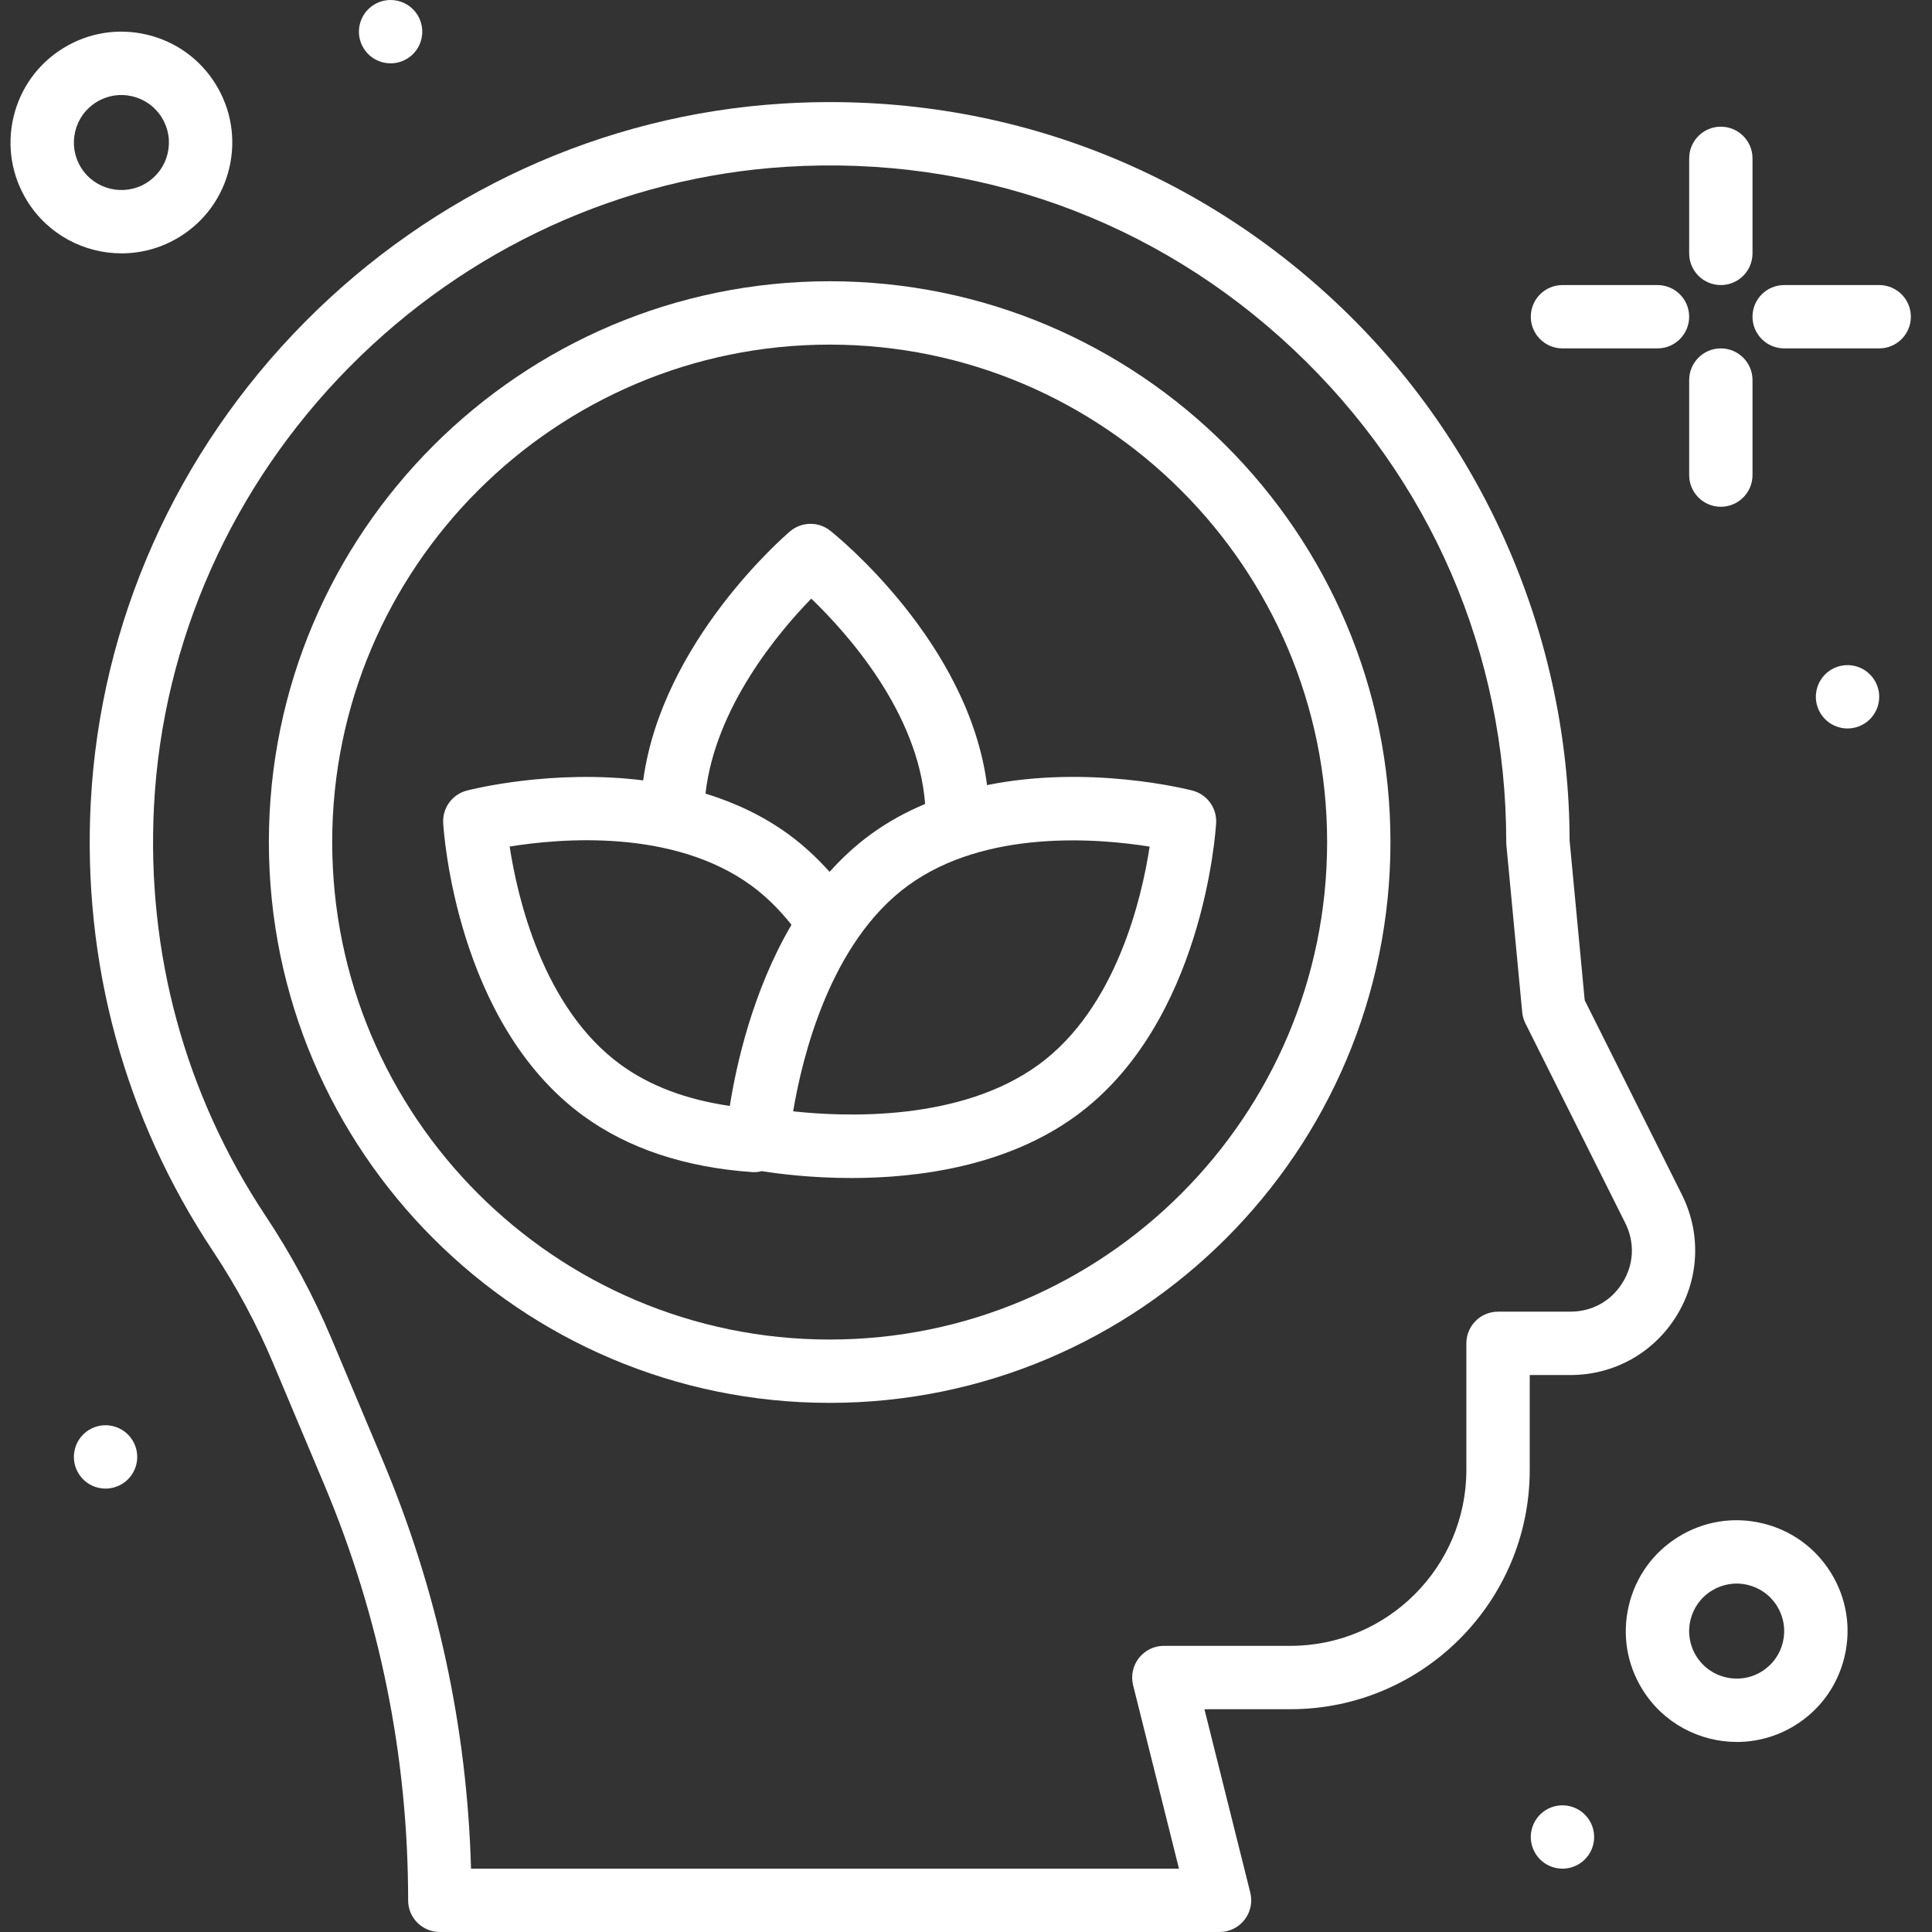
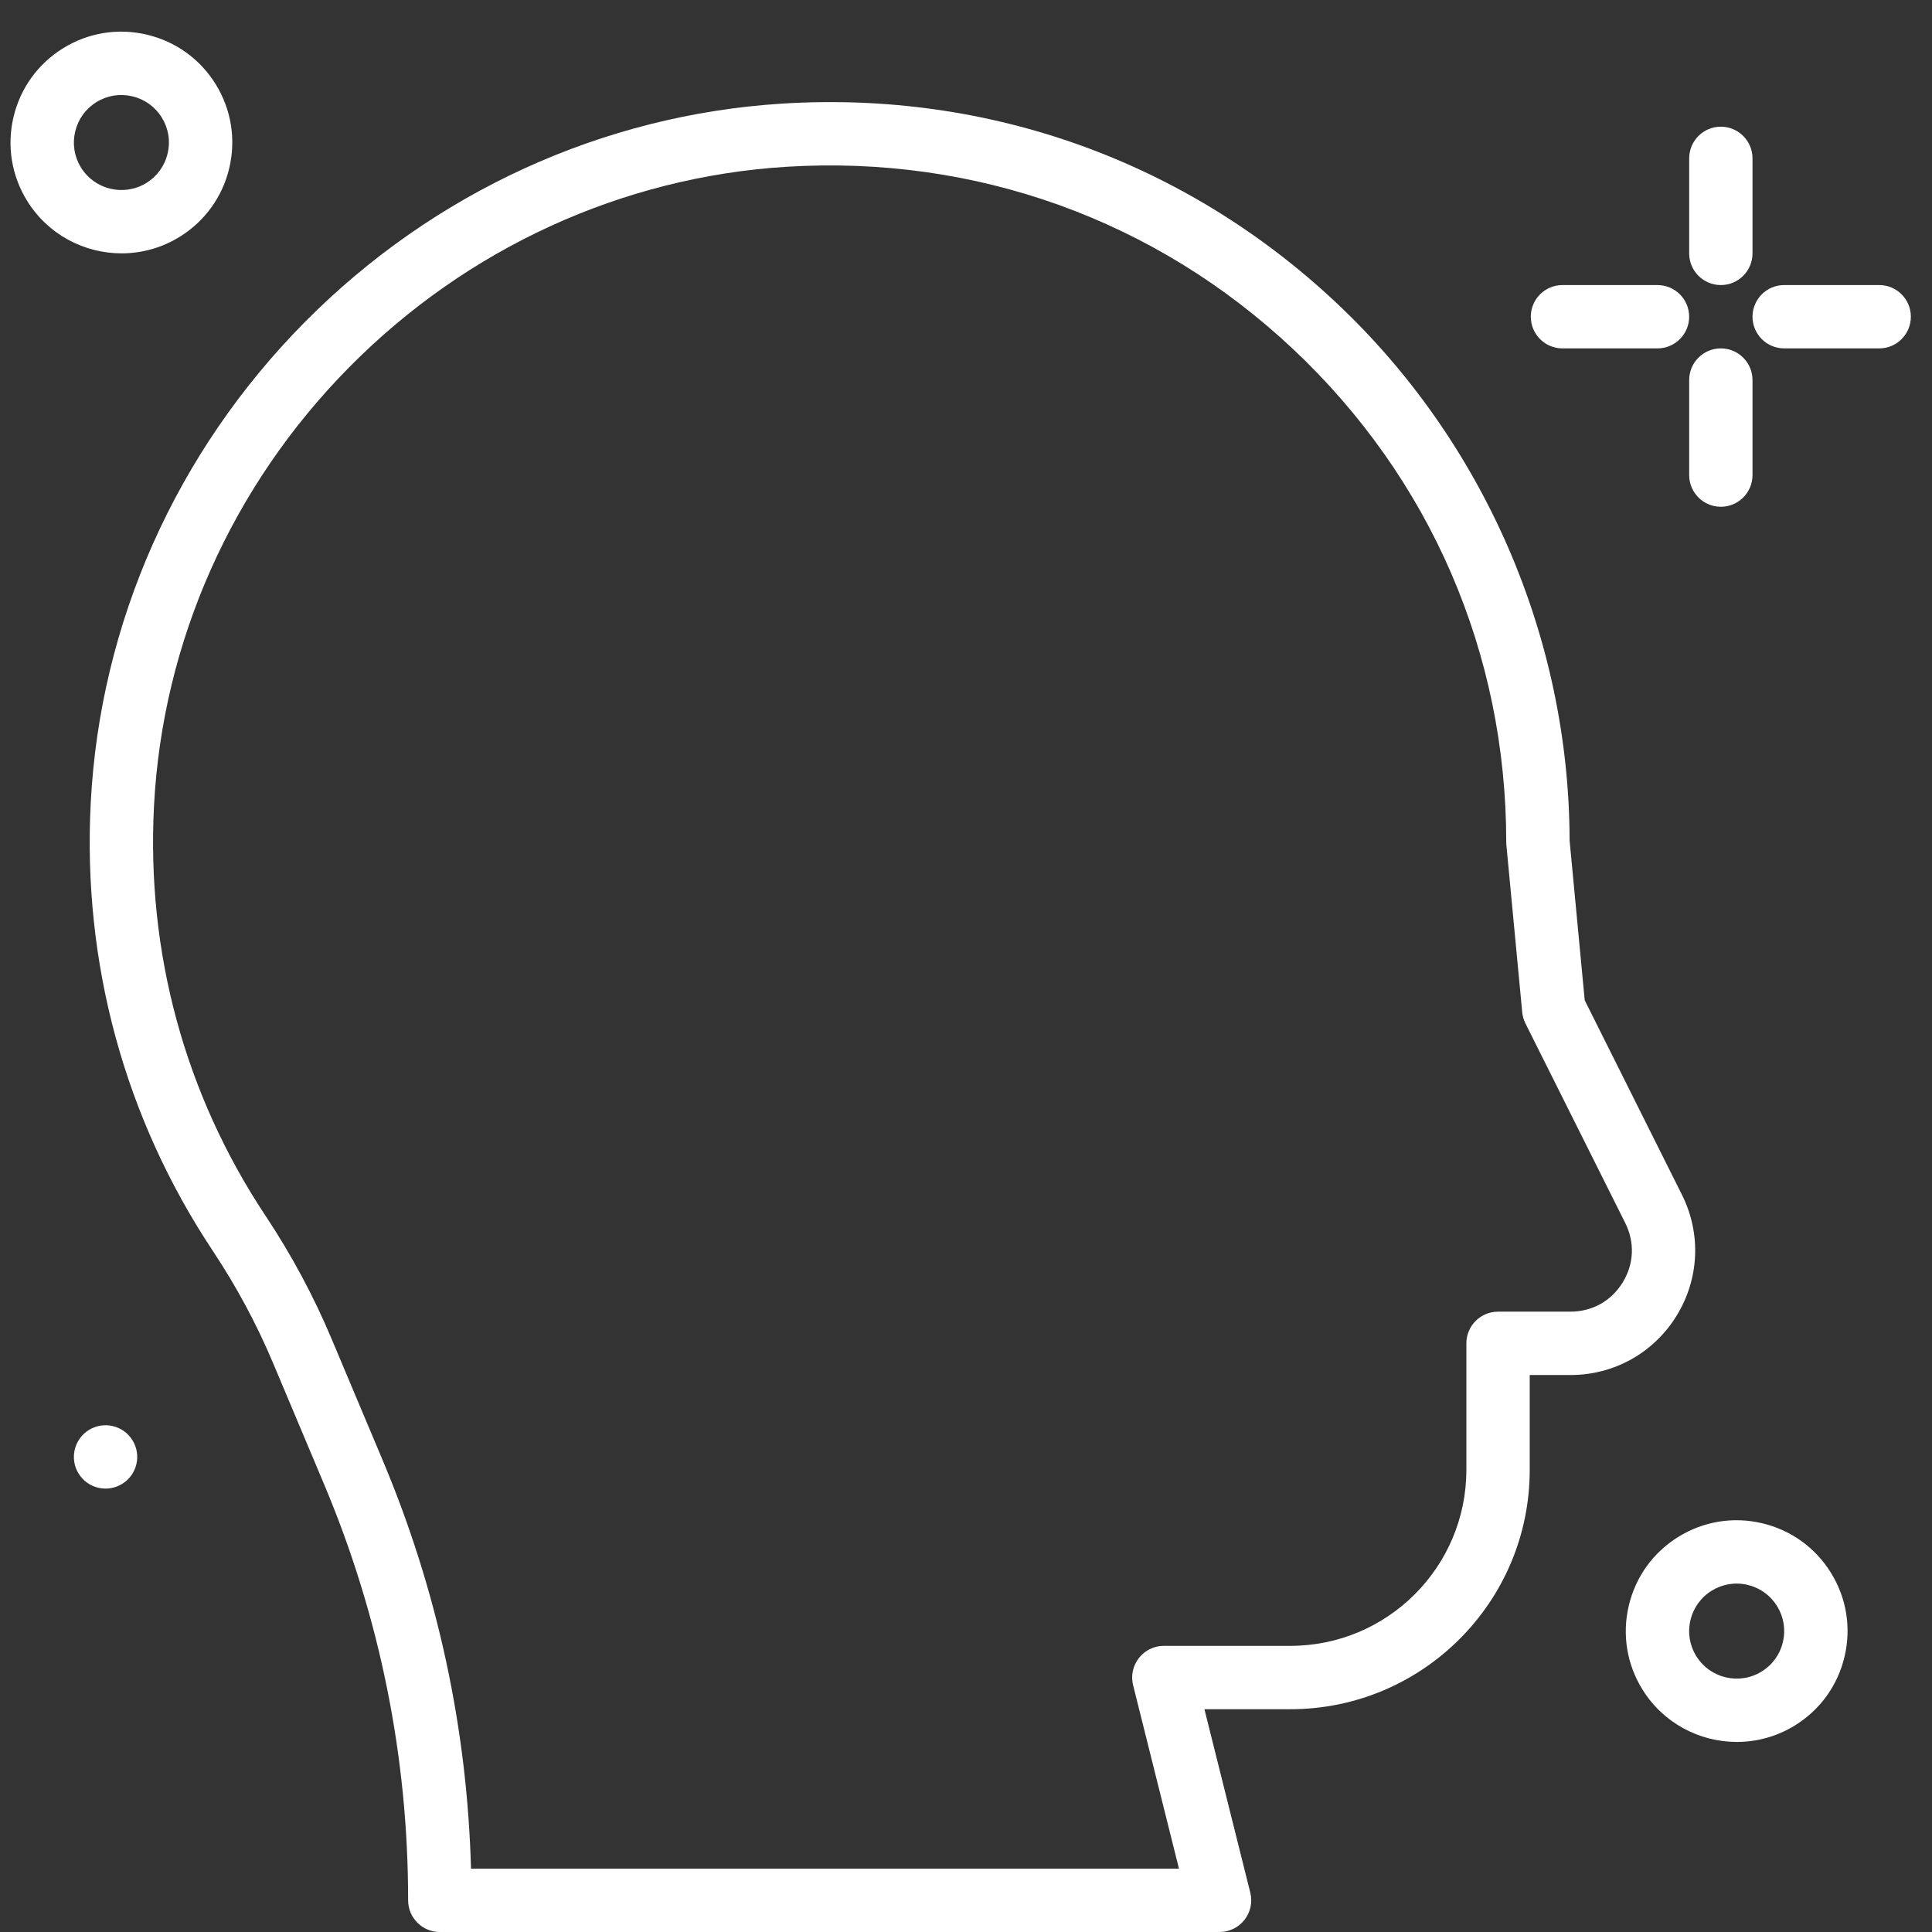
<svg xmlns="http://www.w3.org/2000/svg" width="73" height="73" viewBox="0 0 73 73" fill="none">
  <rect x="0" y="0" width="73" height="73" fill="#333333" stroke="none" />
  <path d="M65.021 10.771C65.682 10.771 66.218 10.235 66.218 9.574V5.984C66.218 5.323 65.682 4.787 65.021 4.787C64.36 4.787 63.825 5.323 63.825 5.984V9.574C63.825 10.235 64.36 10.771 65.021 10.771Z" fill="white" />
  <path d="M65.021 13.164C64.36 13.164 63.825 13.7 63.825 14.361V17.951C63.825 18.612 64.36 19.148 65.021 19.148C65.682 19.148 66.218 18.612 66.218 17.951V14.361C66.218 13.7 65.682 13.164 65.021 13.164Z" fill="white" />
  <path d="M59.037 13.164H62.627C63.288 13.164 63.824 12.628 63.824 11.967C63.824 11.306 63.288 10.771 62.627 10.771H59.037C58.376 10.771 57.841 11.306 57.841 11.967C57.841 12.628 58.376 13.164 59.037 13.164Z" fill="white" />
  <path d="M71.005 10.771H67.415C66.754 10.771 66.218 11.306 66.218 11.967C66.218 12.628 66.754 13.164 67.415 13.164H71.005C71.666 13.164 72.201 12.628 72.201 11.967C72.201 11.306 71.666 10.771 71.005 10.771Z" fill="white" />
-   <path d="M69.179 25.31C68.617 25.658 68.443 26.395 68.79 26.957C69.138 27.52 69.875 27.693 70.438 27.346C71 26.998 71.174 26.261 70.826 25.699C70.478 25.137 69.741 24.963 69.179 25.31Z" fill="white" />
-   <path d="M15.388 2.215C15.95 1.867 16.124 1.13 15.777 0.568C15.429 0.005 14.692 -0.168 14.13 0.179C13.567 0.527 13.393 1.264 13.741 1.826C14.088 2.388 14.826 2.562 15.388 2.215Z" fill="white" />
-   <path d="M58.408 68.392C57.846 68.74 57.672 69.477 58.02 70.039C58.367 70.602 59.105 70.775 59.667 70.428C60.229 70.08 60.403 69.343 60.055 68.781C59.708 68.219 58.97 68.045 58.408 68.392Z" fill="white" />
  <path d="M3.359 54.031C2.797 54.379 2.623 55.117 2.97 55.679C3.318 56.241 4.056 56.415 4.618 56.067C5.18 55.72 5.354 54.982 5.006 54.42C4.659 53.858 3.921 53.684 3.359 54.031Z" fill="white" />
  <path d="M6.789 8.948C7.741 8.36 8.407 7.436 8.664 6.347C8.92 5.258 8.738 4.135 8.15 3.183C7.561 2.231 6.637 1.566 5.548 1.309C4.461 1.052 3.336 1.234 2.384 1.823C1.433 2.411 0.767 3.335 0.51 4.424C0.254 5.513 0.436 6.636 1.024 7.588C1.816 8.868 3.189 9.573 4.594 9.573C5.345 9.573 6.105 9.371 6.789 8.948ZM3.06 6.33C2.808 5.922 2.73 5.44 2.84 4.974C2.95 4.507 3.235 4.111 3.643 3.859C4.051 3.606 4.532 3.528 4.999 3.639C5.466 3.749 5.862 4.034 6.114 4.442C6.366 4.85 6.445 5.331 6.334 5.798C6.224 6.265 5.939 6.66 5.531 6.913C4.689 7.433 3.581 7.171 3.06 6.33Z" fill="white" />
  <path d="M66.581 57.555C65.493 57.298 64.368 57.48 63.417 58.069C62.465 58.657 61.8 59.581 61.543 60.67C61.286 61.759 61.468 62.882 62.057 63.834C62.849 65.114 64.222 65.819 65.627 65.819C66.378 65.819 67.138 65.617 67.822 65.194C68.774 64.605 69.439 63.682 69.696 62.593C69.953 61.504 69.771 60.38 69.182 59.429C68.594 58.477 67.67 57.812 66.581 57.555ZM67.367 62.043C67.257 62.51 66.972 62.906 66.563 63.158C65.722 63.679 64.613 63.417 64.093 62.575C63.84 62.168 63.762 61.686 63.872 61.219C63.982 60.753 64.267 60.357 64.676 60.104C65.083 59.852 65.565 59.773 66.032 59.884C66.499 59.994 66.894 60.279 67.147 60.688C67.398 61.095 67.477 61.577 67.367 62.043Z" fill="white" />
  <path d="M63.345 49.722C64.209 48.324 64.286 46.612 63.551 45.142L59.878 37.795L59.307 31.76C59.291 24.096 56.08 16.692 50.492 11.441C44.812 6.102 37.38 3.428 29.566 3.914C22.778 4.336 16.365 7.271 11.508 12.179C6.652 17.086 3.783 23.53 3.429 30.323C3.113 36.387 4.708 42.245 8.042 47.265C8.933 48.607 9.698 50.03 10.314 51.494L12.249 56.09C14.353 61.091 15.421 66.378 15.421 71.803C15.421 72.464 15.956 73 16.617 73H46.081C46.449 73 46.797 72.83 47.023 72.54C47.251 72.249 47.331 71.87 47.242 71.513L45.509 64.582H48.761C53.745 64.582 57.8 60.527 57.8 55.542V51.955H59.341C60.984 51.955 62.481 51.12 63.345 49.722ZM56.603 49.561C55.942 49.561 55.406 50.097 55.406 50.758V55.542C55.406 59.207 52.425 62.188 48.76 62.188H43.975C43.607 62.188 43.259 62.358 43.032 62.649C42.805 62.939 42.725 63.318 42.814 63.675L44.547 70.607H17.797C17.651 65.28 16.528 60.09 14.454 55.162L12.519 50.565C11.845 48.963 11.009 47.407 10.035 45.941C6.988 41.352 5.53 35.994 5.819 30.447C6.142 24.241 8.766 18.351 13.208 13.862C17.651 9.372 23.513 6.688 29.714 6.302C36.864 5.859 43.658 8.303 48.852 13.184C54.05 18.069 56.913 24.686 56.913 31.816C56.913 31.854 56.915 31.891 56.918 31.929L57.516 38.242C57.529 38.39 57.571 38.533 57.636 38.665L61.41 46.212C61.776 46.945 61.74 47.766 61.309 48.463C60.877 49.16 60.16 49.56 59.34 49.56H56.603V49.561Z" fill="white" />
-   <path d="M31.348 10.627C19.664 10.627 10.159 20.133 10.159 31.817C10.159 43.501 19.664 53.007 31.348 53.007C43.032 53.007 52.538 43.501 52.538 31.817C52.538 20.133 43.032 10.627 31.348 10.627ZM31.348 50.614C20.984 50.614 12.552 42.181 12.552 31.817C12.552 21.452 20.984 13.021 31.348 13.021C41.712 13.021 50.145 21.453 50.145 31.817C50.145 42.181 41.713 50.614 31.348 50.614Z" fill="white" />
-   <path d="M37.295 29.665C36.595 24.254 31.595 20.231 31.369 20.052C30.922 19.697 30.286 19.708 29.851 20.078C29.647 20.251 25.011 24.247 24.303 29.487C20.877 29.057 17.834 29.821 17.64 29.871C17.087 30.015 16.713 30.529 16.746 31.099C16.764 31.405 17.234 38.659 22.043 42.163C23.731 43.393 25.875 44.108 28.416 44.287C28.444 44.289 28.472 44.29 28.501 44.29C28.6 44.29 28.695 44.274 28.787 44.251C29.395 44.348 30.634 44.511 32.171 44.511C34.705 44.511 38.039 44.068 40.654 42.163C45.462 38.66 45.933 31.406 45.951 31.099C45.984 30.529 45.609 30.015 45.057 29.872C44.843 29.816 41.144 28.885 37.295 29.665ZM30.653 22.619C32.01 23.921 34.697 26.916 34.955 30.378C34.245 30.676 33.552 31.05 32.901 31.525C32.325 31.945 31.809 32.425 31.346 32.943C30.866 32.408 30.349 31.929 29.795 31.525C28.817 30.812 27.745 30.32 26.657 29.986C27.022 26.736 29.409 23.896 30.653 22.619ZM19.257 31.987C21.183 31.674 25.434 31.309 28.386 33.459C28.936 33.86 29.444 34.361 29.906 34.942C28.43 37.457 27.816 40.263 27.576 41.787C25.938 41.55 24.552 41.03 23.453 40.229C20.513 38.087 19.553 33.918 19.257 31.987ZM39.244 40.229C36.309 42.368 31.983 42.21 29.969 41.991C30.311 39.949 31.362 35.608 34.311 33.459C37.25 31.318 41.51 31.68 43.439 31.989C43.144 33.922 42.182 38.088 39.244 40.229Z" fill="white" />
</svg>